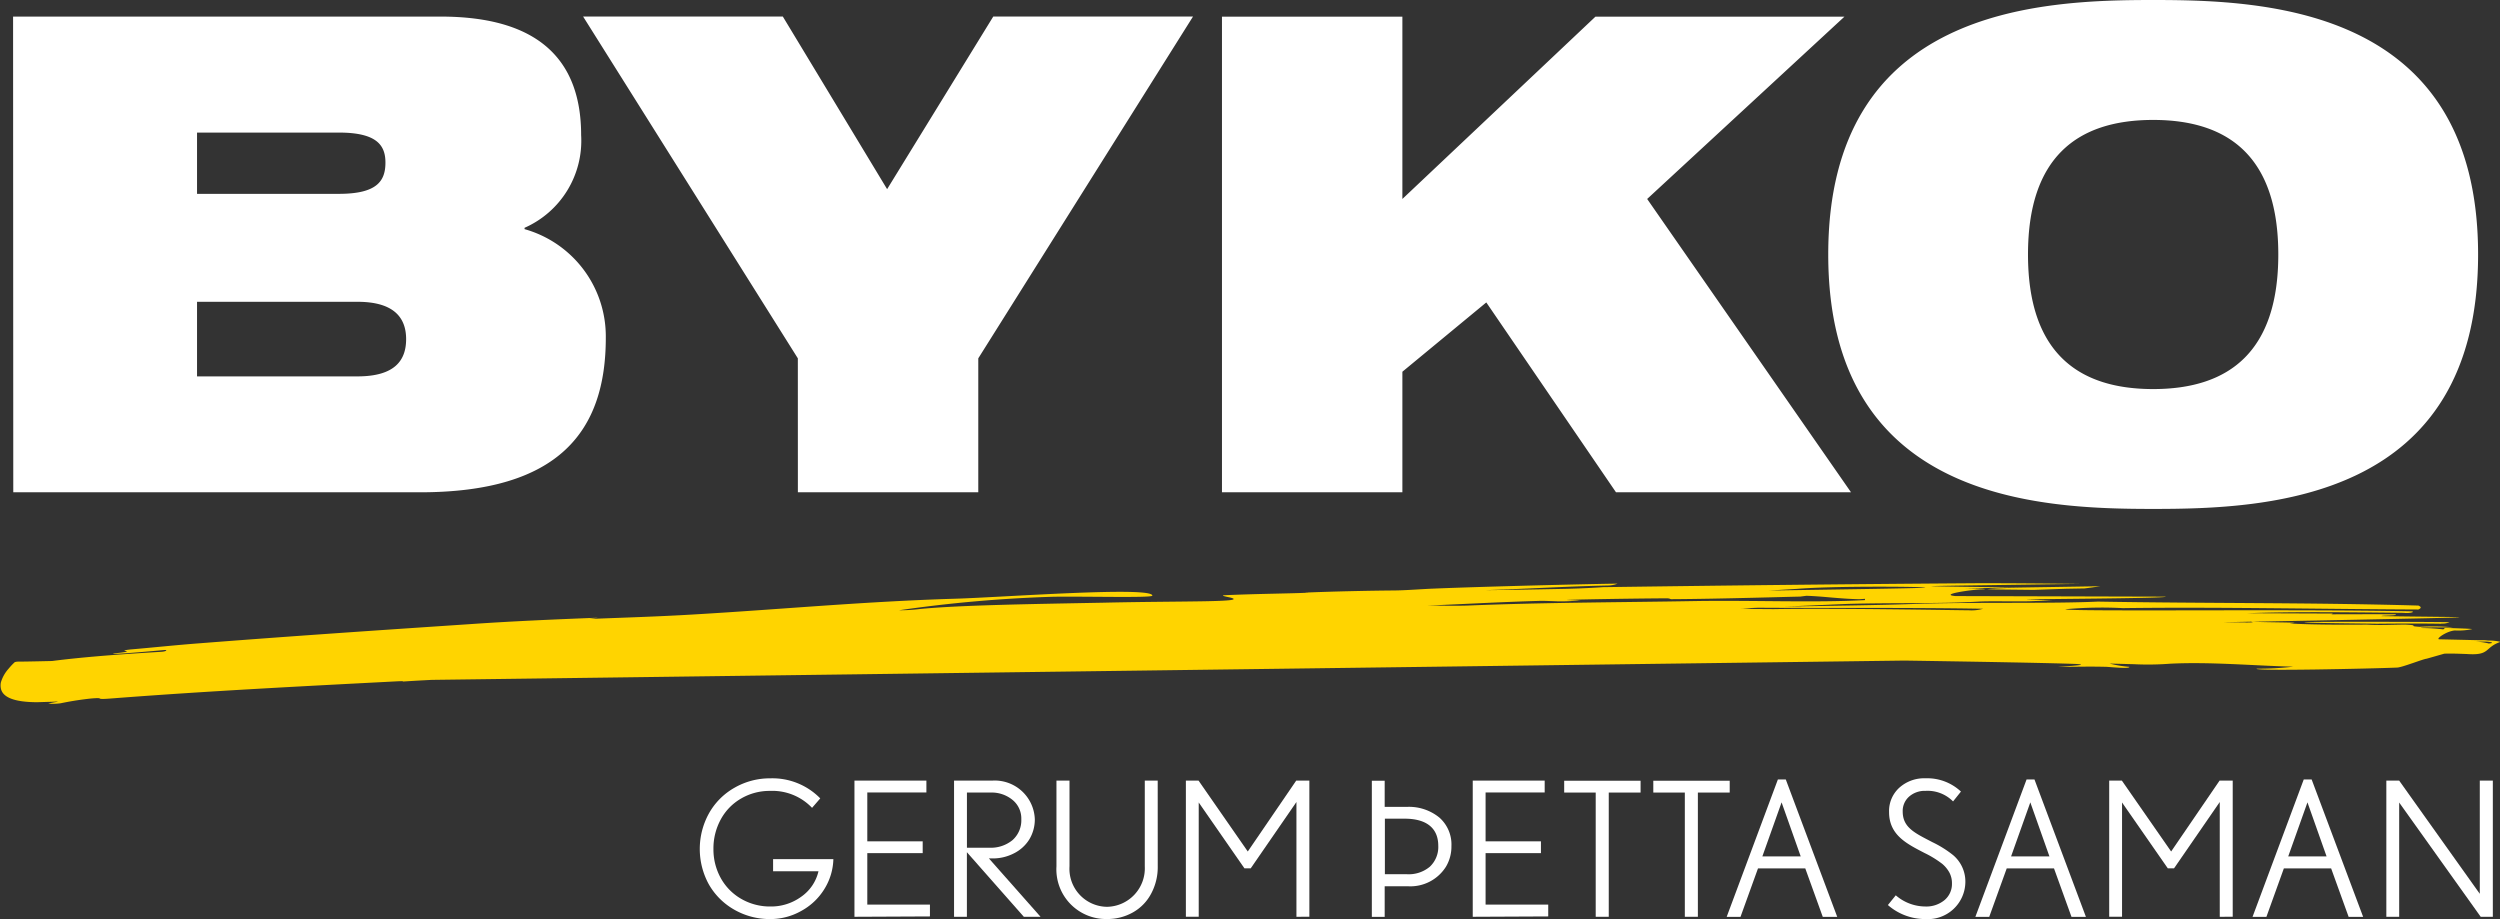
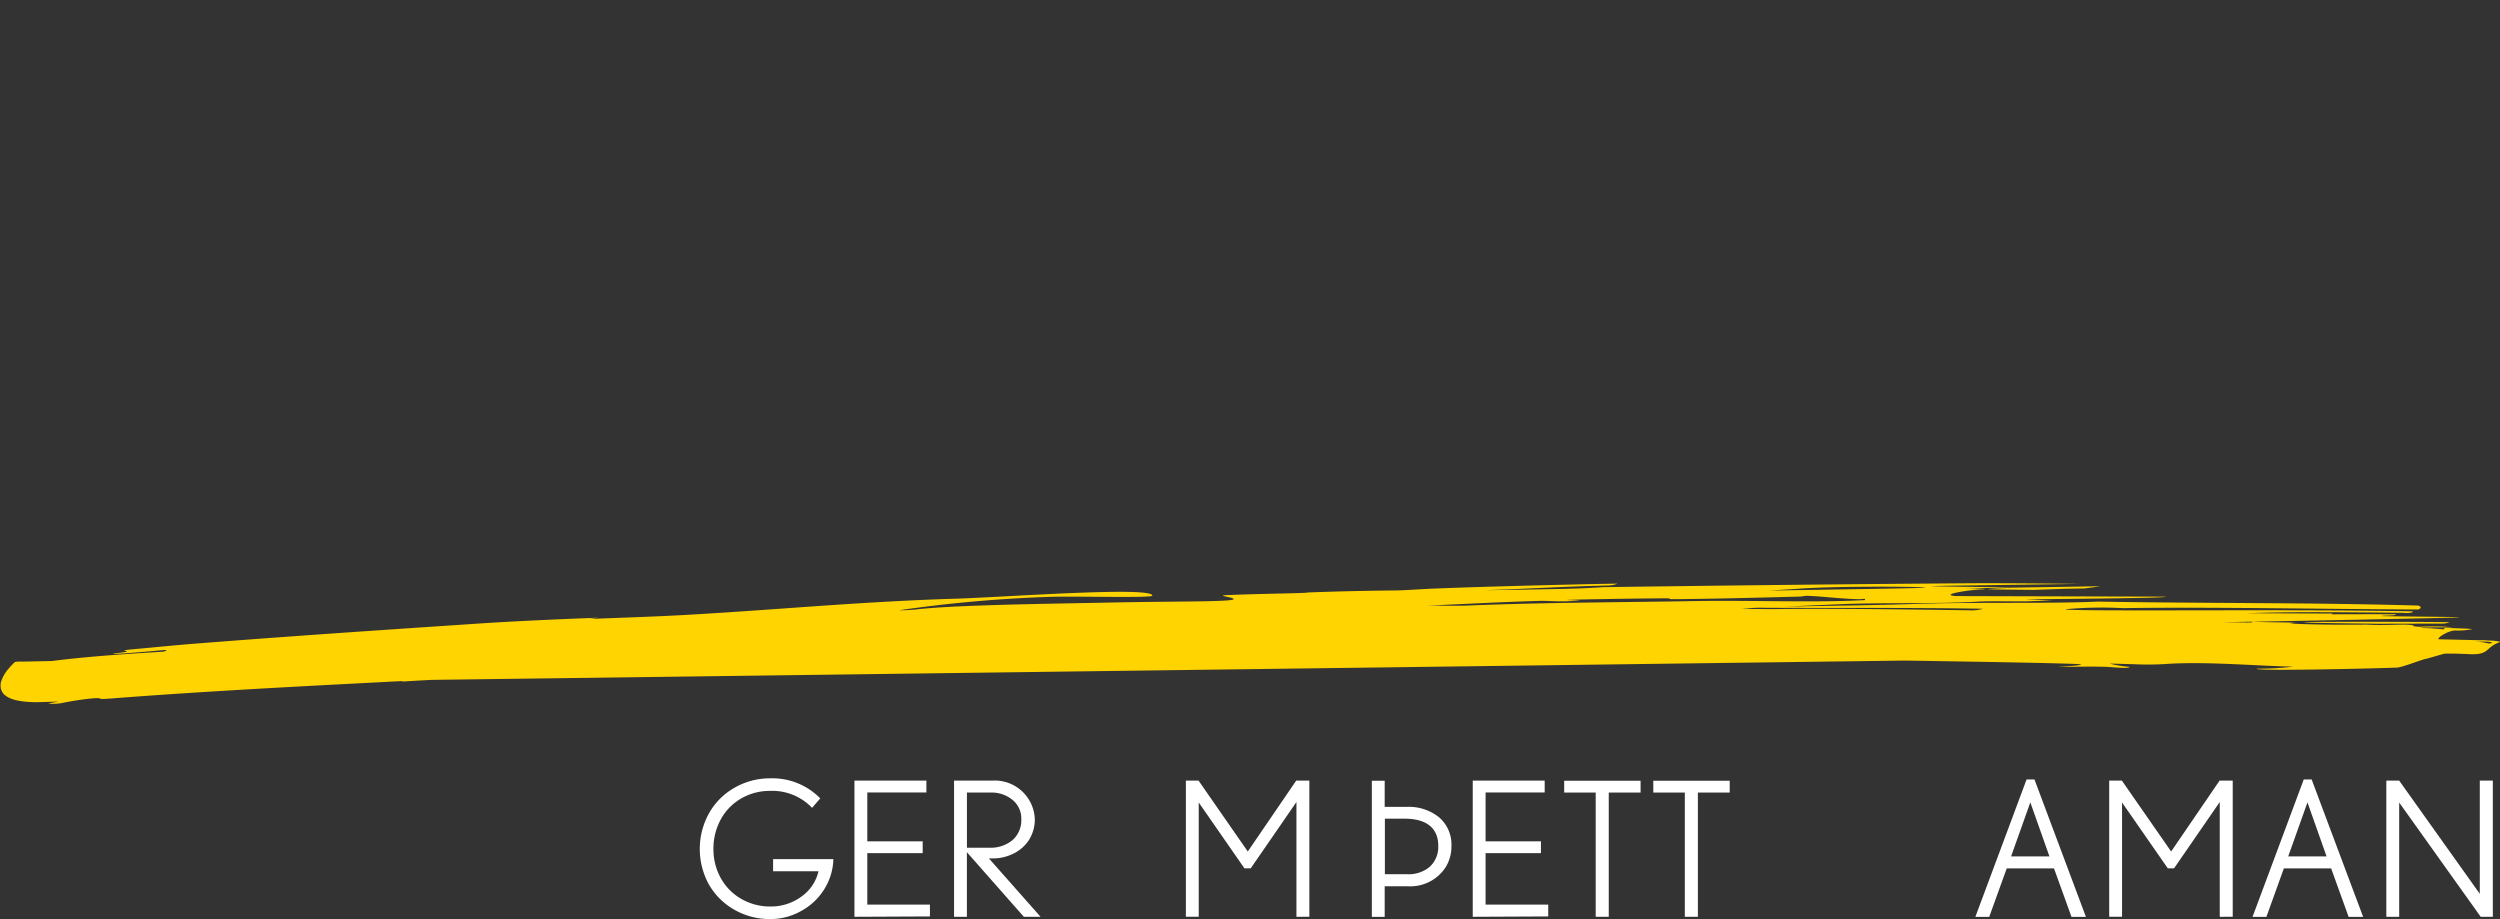
<svg xmlns="http://www.w3.org/2000/svg" width="63.453" height="23.328" viewBox="0 0 63.453 23.328">
  <rect x="0" y="0" width="63.453" height="23.328" fill="#333333" stroke="none" />
  <g id="Group_7" data-name="Group 7" transform="translate(-2144.912 -1445.756)">
-     <path id="Path_1" data-name="Path 1" d="M2161.469,1449.121h3.6c.963,0,1.182.322,1.182.761,0,.474-.219.794-1.182.794h-3.6Zm0,4.295h4.073c.946,0,1.234.423,1.234.947,0,.541-.288.946-1.234.946h-4.073Zm-4.664,4.835h10.325c3.531,0,4.714-1.555,4.714-3.922a2.828,2.828,0,0,0-2.062-2.757v-.034a2.415,2.415,0,0,0,1.436-2.351c0-1.927-1.1-3.01-3.565-3.01H2156.8Zm19.914,0h4.579v-3.4l5.45-8.675h-5.07l-2.694,4.381-2.647-4.381h-5.069l5.45,8.675Zm20.765,0h5.965l-5.174-7.445,5.007-4.627h-6.32l-4.9,4.627v-4.627h-4.579v12.072h4.579v-3.06l2.13-1.759Zm5.387-6.036c0,6.256,5.357,6.458,8.248,6.458s8.246-.2,8.246-6.458-5.357-6.459-8.246-6.459-8.248.2-8.248,6.459m5.07,0c0-2.452,1.234-3.415,3.177-3.415s3.176.963,3.176,3.415-1.233,3.416-3.176,3.416-3.177-.963-3.177-3.416" transform="translate(-11.556 0)" fill="#fff" />
-     <path id="Path_2" data-name="Path 2" d="M4211.62,2002.484a.485.485,0,0,0,.212-.033c0-.01-3.681-.021-3.68,0s1.876.034,1.811.037c.5-.005,1.088-.009,1.657,0" transform="translate(-2004.749 -540.901)" fill="#ffd400" />
+     <path id="Path_2" data-name="Path 2" d="M4211.62,2002.484a.485.485,0,0,0,.212-.033c0-.01-3.681-.021-3.68,0s1.876.034,1.811.037" transform="translate(-2004.749 -540.901)" fill="#ffd400" />
    <path id="Path_3" data-name="Path 3" d="M3925.391,1970.8c.648-.026,1.042-.035,1.265-.036l.408-.054h-.116l-2.035.033c-.262.01-.724.031-.726.04s.8.012,1.2.018" transform="translate(-1728.835 -510.073)" fill="#ffd400" />
    <path id="Path_4" data-name="Path 4" d="M2208.056,1969.391a1,1,0,0,0-.158-.008l-.079,0-1-.023c-.09-.007.19-.208.4-.224a1.683,1.683,0,0,0,.439-.034c0-.012-.606-.028-.668-.03s-.015.033-.077.035a5.172,5.172,0,0,0-.556-.033c-.024-.03.806-.008.807-.019a5.523,5.523,0,0,0-.842-.012c-.329-.02.038-.035-.358-.056-.283,0-.655.022-.979,0,0,0-1.241.016-1.96-.029l.116-.012c.058-.017-.645-.013-1.057-.031,0,0,5.25-.1,5.251-.112s-.727-.012-1.975-.031c-.031-.019.444-.01.353-.046-.57-.005-1.156,0-1.658,0,.065,0,.058-.012.059-.019l-2.16-.008c1.154-.044,2.562-.025,3.971-.01.132.019.3-.023.2-.038-2.922-.062-8.8.012-8.79-.054a10.142,10.142,0,0,1,1.458-.028c2.313-.032,5.013.024,7.5.035.074-.032.084-.065,0-.1-2.7-.078-5.393-.053-8.088-.1l-.063,0c-1.154.053-3.026.011-4.467.053-1.1.041-2.326.051-3.486.074l1.614-.069c1.152-.034,2.3,0,3.313-.058.289-.019.865,0,1.3-.009l.582-.023-.638-.02c-.143-.014,3.657-.029,3.515-.074l-5.33-.015c-.431-.038.378-.162.667-.17.024,0,.08,0,.076-.008s-.259-.011-.5-.016c.387-.006.953-.019,1.3-.023l.044,0c-.729-.012-2.22-.027-2.2-.035s2.528-.039,3.758-.057c-.838-.01-1.793-.019-2.621-.017-3.334.023-6.373.057-9.467.1-.374.025-.752.04-1.126.046-.587.012-1.258.025-1.888.03,1.007-.028,2.145-.1,3.138-.118a.711.711,0,0,0,.238-.046c-.01-.008-3.214.064-4.674.125-.288.011-.721.046-1.009.047-1.289.011-2.566.063-2.163.056-.463.023-1.315.027-2.131.065-.13.006.146.057.146.057.5.126-1.135.085-3.212.132-1.745.033-3.662.061-4.663.161a4.138,4.138,0,0,1-.525.031,34.419,34.419,0,0,1,3.918-.343c.831-.012,2.507.033,2.509-.028.006-.243-3.85.045-5,.078-2.3.068-4.491.275-6.646.4-.879.053-1.76.079-2.639.114l.216-.032c-1.093.043-2.146.087-3.26.164l-.3.02c-2.3.154-4.266.287-6.6.469-.573.044-1.144.105-1.717.154-.427.051.3.026-.414.1,0,0-.267.055,1.287-.087.083-.007.055.041-.107.047-.845.051-1.847.117-2.747.232,0,0-.746.018-.835.015-.105,0-.119.021-.119.021s-.052.047-.115.119l-.046.054a.9.9,0,0,0-.184.336.386.386,0,0,0,0,.151.279.279,0,0,0,.017.056c.07.165.308.292.9.294l.3-.009c.087,0,.253-.015.218,0a1.762,1.762,0,0,0-.232.045,1.506,1.506,0,0,0,.314-.009,7.792,7.792,0,0,1,.771-.121c.4-.034.032.037.5,0,2.471-.191,4.884-.312,7.4-.443.058.008-.01.011-.082.019.288-.02.562-.035.832-.049l37.378-.49c1.9.029,3.784.063,4.352.086.459.027-.457.068-.462.073.559,0,.765-.012,1.24,0,.13.008.6.055.576,0a2.865,2.865,0,0,1-.5-.083l.611.016a7.361,7.361,0,0,0,.92-.012c1.014-.052,2.112.05,3.131.075a7.445,7.445,0,0,1-.926.05c-.137.067,2.9,0,3.558-.027.12,0,.667-.219.752-.225l.449-.128c.181-.006.337,0,.577.009.6.042.432-.166.851-.309a1.284,1.284,0,0,0-.307-.034m-17.585-1.308c.976-.084,3.28-.058,3.292-.037s-2.607.053-3.981.078l.688-.042m-2.565.308c-1.873.033-3.889.036-5.761.114-.288.011-.721,0-1.008,0,.992-.041,1.888-.093,2.88-.12.1,0,.353.01.432.013a4.809,4.809,0,0,0,.578-.028s-.36,0-.359-.007,1.408-.035,2.537-.042a.221.221,0,0,1,.1.022c1.247-.006,3.194-.067,3.278-.065l.163-.021c.424.013.836.076,1.342.087l.144-.01v.033c-1.3.068-2.88,0-4.322.024m6.945.234c-.173,0-3.333-.057-4.93-.03h-.04l-.845-.006a2.716,2.716,0,0,0,.309-.022l.169-.007c1.883.013,3.857-.007,5.712.026a1.044,1.044,0,0,1-.375.038m7.047.31c-.1-.005-.464,0-.552-.006l.678-.014c.07.01.077.022-.126.021m6.155.53a1.744,1.744,0,0,0-.323-.045l.27,0c.158.011.2.039.053.048" transform="translate(0 -507.378)" fill="#ffd400" />
    <g id="Group_1" data-name="Group 1" transform="translate(2162.673 1465.511)">
      <path id="Path_5" data-name="Path 5" d="M2774.83,2144.663a1.511,1.511,0,0,1-.231.763,1.564,1.564,0,0,1-.585.552,1.59,1.59,0,0,1-.786.206,1.807,1.807,0,0,1-.913-.238,1.718,1.718,0,0,1-.647-.645,1.868,1.868,0,0,1,0-1.792,1.7,1.7,0,0,1,.645-.654,1.8,1.8,0,0,1,.915-.243,1.7,1.7,0,0,1,1.269.509l-.208.24a1.392,1.392,0,0,0-1.07-.43,1.429,1.429,0,0,0-.728.192,1.358,1.358,0,0,0-.518.53,1.538,1.538,0,0,0-.187.756,1.5,1.5,0,0,0,.185.733,1.374,1.374,0,0,0,.52.529,1.455,1.455,0,0,0,.742.194,1.3,1.3,0,0,0,.784-.25,1.084,1.084,0,0,0,.435-.645H2773.3v-.307Z" transform="translate(-2771.439 -2142.612)" fill="#fff" />
      <path id="Path_6" data-name="Path 6" d="M2909.9,2148.106v-3.456h1.826v.3h-1.5v1.241h1.406v.3h-1.406v1.306h1.59v.3Z" transform="translate(-2905.974 -2144.592)" fill="#fff" />
      <path id="Path_7" data-name="Path 7" d="M3000.878,2148.106l-1.445-1.639v1.639h-.326v-3.456h.966a1.018,1.018,0,0,1,1.084.985.981.981,0,0,1-.141.509.971.971,0,0,1-.393.354,1.167,1.167,0,0,1-.541.127h-.09l1.311,1.482Zm-.284-2.964a.832.832,0,0,0-.56-.189h-.6v1.4H3000a.866.866,0,0,0,.592-.194.673.673,0,0,0,.222-.53A.607.607,0,0,0,3000.594,2145.142Z" transform="translate(-2992.653 -2144.592)" fill="#fff" />
-       <path id="Path_8" data-name="Path 8" d="M3093.332,2146.827a1.426,1.426,0,0,1-.167.691,1.172,1.172,0,0,1-.462.476,1.315,1.315,0,0,1-.659.169,1.261,1.261,0,0,1-1.283-1.336v-2.177h.331v2.177a.966.966,0,0,0,.952,1.026.977.977,0,0,0,.959-1.026v-2.177h.328Z" transform="translate(-3081.708 -2144.592)" fill="#fff" />
      <path id="Path_9" data-name="Path 9" d="M3209.44,2148.106v-2.913l-1.16,1.683h-.16l-1.16-1.671v2.9h-.326v-3.456h.321l1.25,1.8,1.23-1.8h.333v3.456Z" transform="translate(-3194.296 -2144.592)" fill="#fff" />
      <path id="Path_10" data-name="Path 10" d="M3375.188,2146.832a1.066,1.066,0,0,1-.957.5h-.6v.777h-.326v-3.456h.326v.664h.555a1.219,1.219,0,0,1,.832.27.909.909,0,0,1,.307.724A1,1,0,0,1,3375.188,2146.832Zm-1.052-1.216h-.5v1.41h.564a.831.831,0,0,0,.578-.192.687.687,0,0,0,.213-.532C3374.99,2145.87,3374.71,2145.616,3374.137,2145.616Z" transform="translate(-3356.247 -2144.592)" fill="#fff" />
      <path id="Path_11" data-name="Path 11" d="M3463.495,2148.106v-3.456h1.826v.3h-1.5v1.241h1.405v.3h-1.405v1.306h1.59v.3Z" transform="translate(-3443.876 -2144.592)" fill="#fff" />
      <path id="Path_12" data-name="Path 12" d="M3546.495,2144.953v3.153h-.331v-3.153h-.8v-.3h1.939v.3Z" transform="translate(-3523.424 -2144.592)" fill="#fff" />
      <path id="Path_13" data-name="Path 13" d="M3626.324,2144.953v3.153h-.331v-3.153h-.8v-.3h1.939v.3Z" transform="translate(-3600.991 -2144.592)" fill="#fff" />
-       <path id="Path_14" data-name="Path 14" d="M3693.118,2147l-.444-1.23h-1.2l-.444,1.23h-.351l1.3-3.488h.2l1.306,3.488Zm-1.045-2.906-.488,1.371h.973Z" transform="translate(-3664.615 -2143.484)" fill="#fff" />
-       <path id="Path_15" data-name="Path 15" d="M3836.125,2146.184a1.439,1.439,0,0,1-.957-.356l.2-.247a1.154,1.154,0,0,0,.749.284.724.724,0,0,0,.488-.162.535.535,0,0,0,.189-.426.573.573,0,0,0-.067-.277.775.775,0,0,0-.183-.22,2.574,2.574,0,0,0-.446-.273c-.444-.231-.9-.451-.9-1.038a.8.8,0,0,1,.261-.62.942.942,0,0,1,.663-.238,1.25,1.25,0,0,1,.9.337l-.2.25a.91.91,0,0,0-.7-.268.6.6,0,0,0-.416.146.485.485,0,0,0-.162.379c0,.412.319.55.753.777a2.717,2.717,0,0,1,.525.328.878.878,0,0,1,.312.7A.951.951,0,0,1,3836.125,2146.184Z" transform="translate(-3805.012 -2142.612)" fill="#fff" />
      <path id="Path_16" data-name="Path 16" d="M3915.81,2147l-.444-1.23h-1.2l-.444,1.23h-.352l1.3-3.488h.2l1.306,3.488Zm-1.045-2.906-.488,1.371h.973Z" transform="translate(-3880.994 -2143.484)" fill="#fff" />
      <path id="Path_17" data-name="Path 17" d="M4036.122,2148.106v-2.913l-1.16,1.683h-.159l-1.161-1.671v2.9h-.326v-3.456h.321l1.251,1.8,1.23-1.8h.333v3.456Z" transform="translate(-3997.543 -2144.592)" fill="#fff" />
      <path id="Path_18" data-name="Path 18" d="M4163.947,2147l-.444-1.23h-1.2l-.443,1.23h-.352l1.3-3.488h.2l1.307,3.488Zm-1.045-2.906-.488,1.371h.973Z" transform="translate(-4122.097 -2143.484)" fill="#fff" />
      <path id="Path_19" data-name="Path 19" d="M4283.848,2148.106l-2.069-2.9v2.9h-.326v-3.456h.326l2.046,2.873v-2.873h.331v3.456Z" transform="translate(-4238.646 -2144.592)" fill="#fff" />
    </g>
  </g>
</svg>